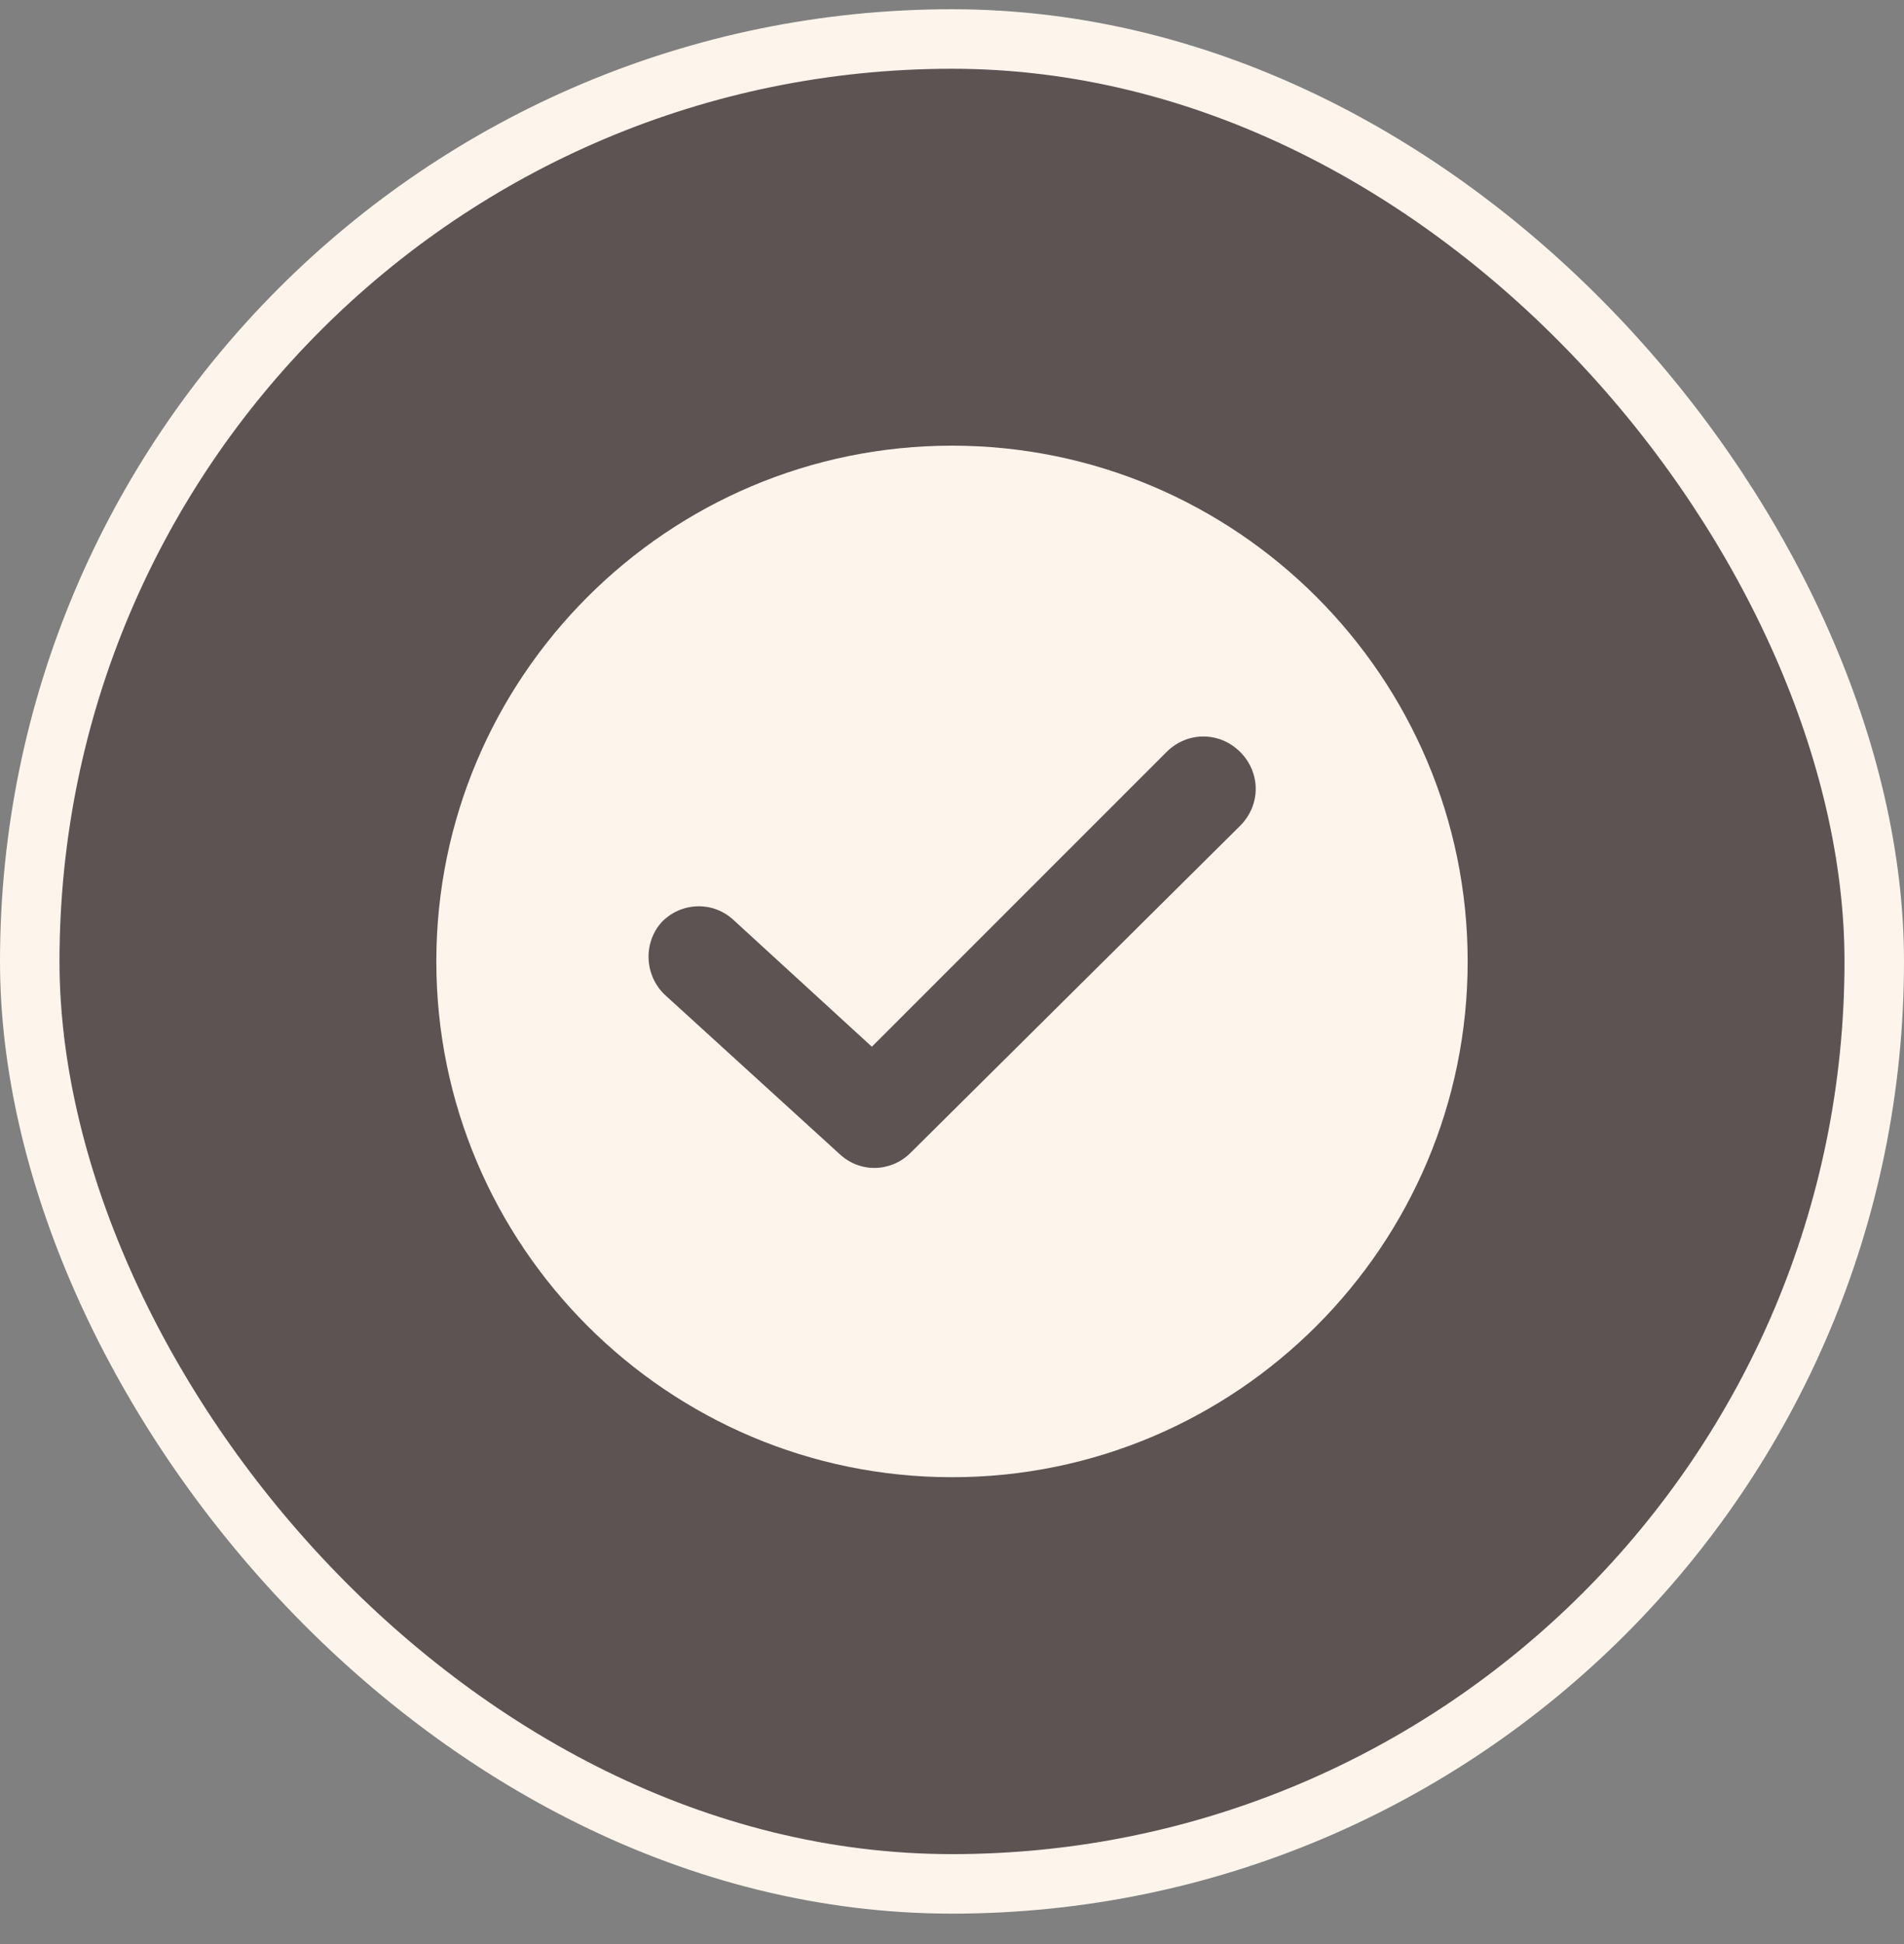
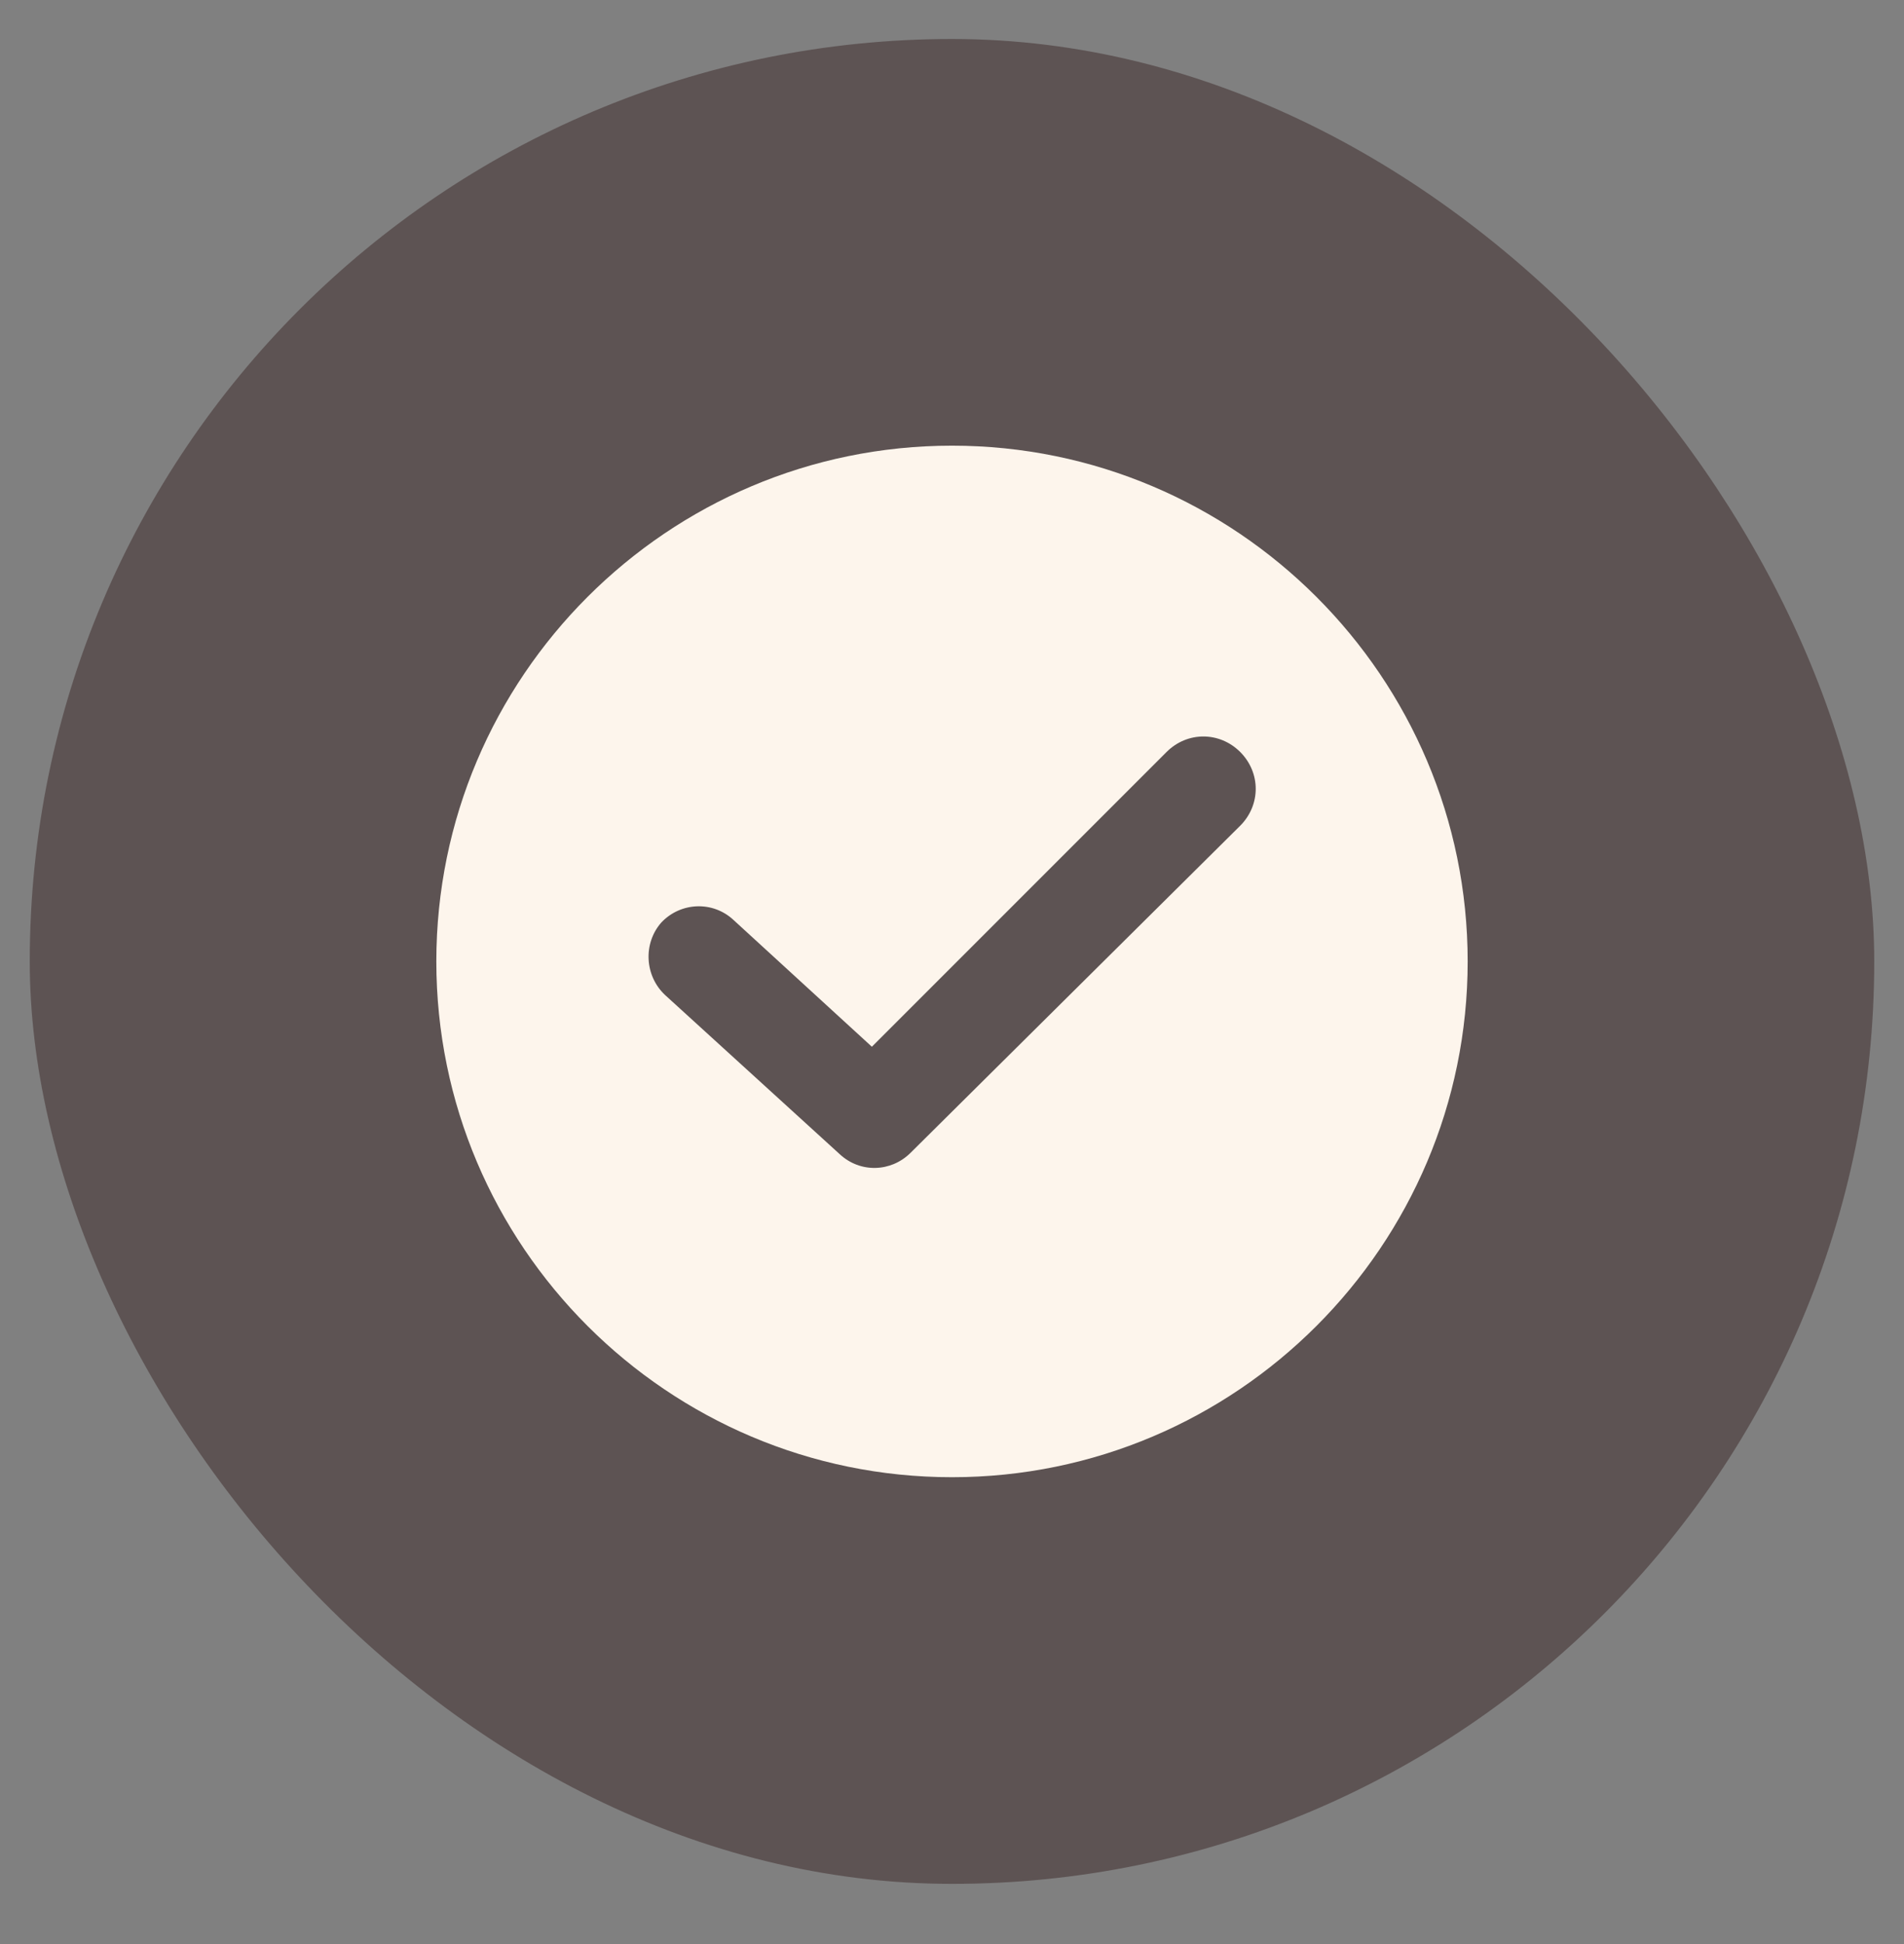
<svg xmlns="http://www.w3.org/2000/svg" width="48" height="49" viewBox="0 0 48 49" fill="none">
  <rect x="0" y="0" width="48" height="49" fill="#808080" stroke="none" />
  <rect x="0.75" y="0.983" width="46.5" height="46.5" rx="23.25" fill="#5D5353" />
-   <rect x="0.75" y="0.983" width="46.5" height="46.5" rx="23.25" stroke="#FDF5EC" stroke-width="1.5" />
  <g clip-path="url(#clip0_1300_372)">
    <path d="M24 11.233C16.832 11.233 11 17.065 11 24.233C11 31.401 16.832 37.233 24 37.233C31.168 37.233 37 31.401 37 24.233C37 17.065 31.168 11.233 24 11.233ZM31.266 20.812L22.957 29.055C22.469 29.543 21.687 29.576 21.165 29.087L16.767 25.08C16.246 24.591 16.213 23.776 16.669 23.255C17.158 22.734 17.972 22.701 18.494 23.19L21.98 26.383L29.409 18.954C29.93 18.433 30.744 18.433 31.266 18.954C31.787 19.476 31.787 20.29 31.266 20.812Z" fill="#FDF5EC" />
  </g>
  <defs>
    <clipPath id="clip0_1300_372">
      <rect width="26" height="26" fill="white" transform="translate(11 11.233)" />
    </clipPath>
  </defs>
</svg>